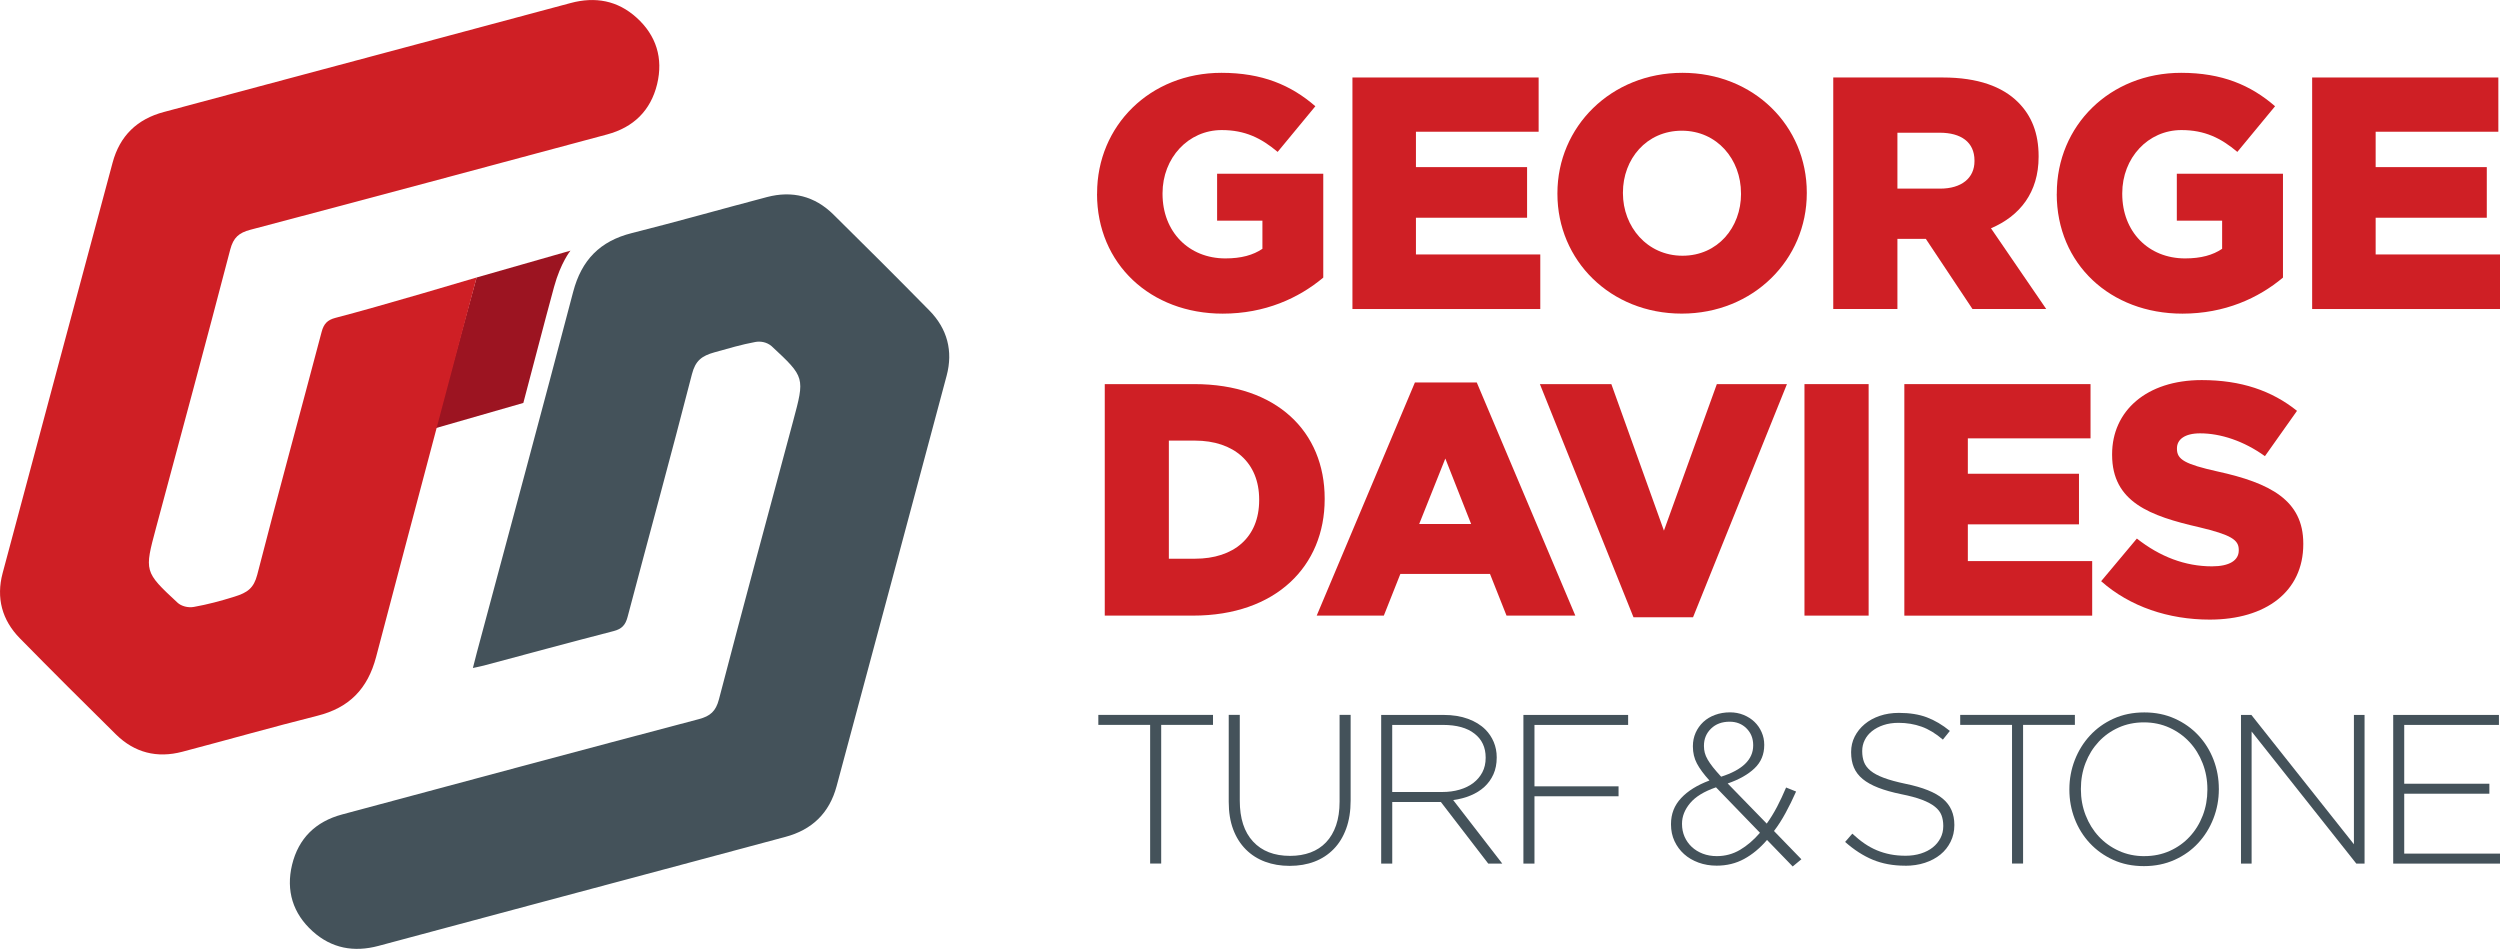
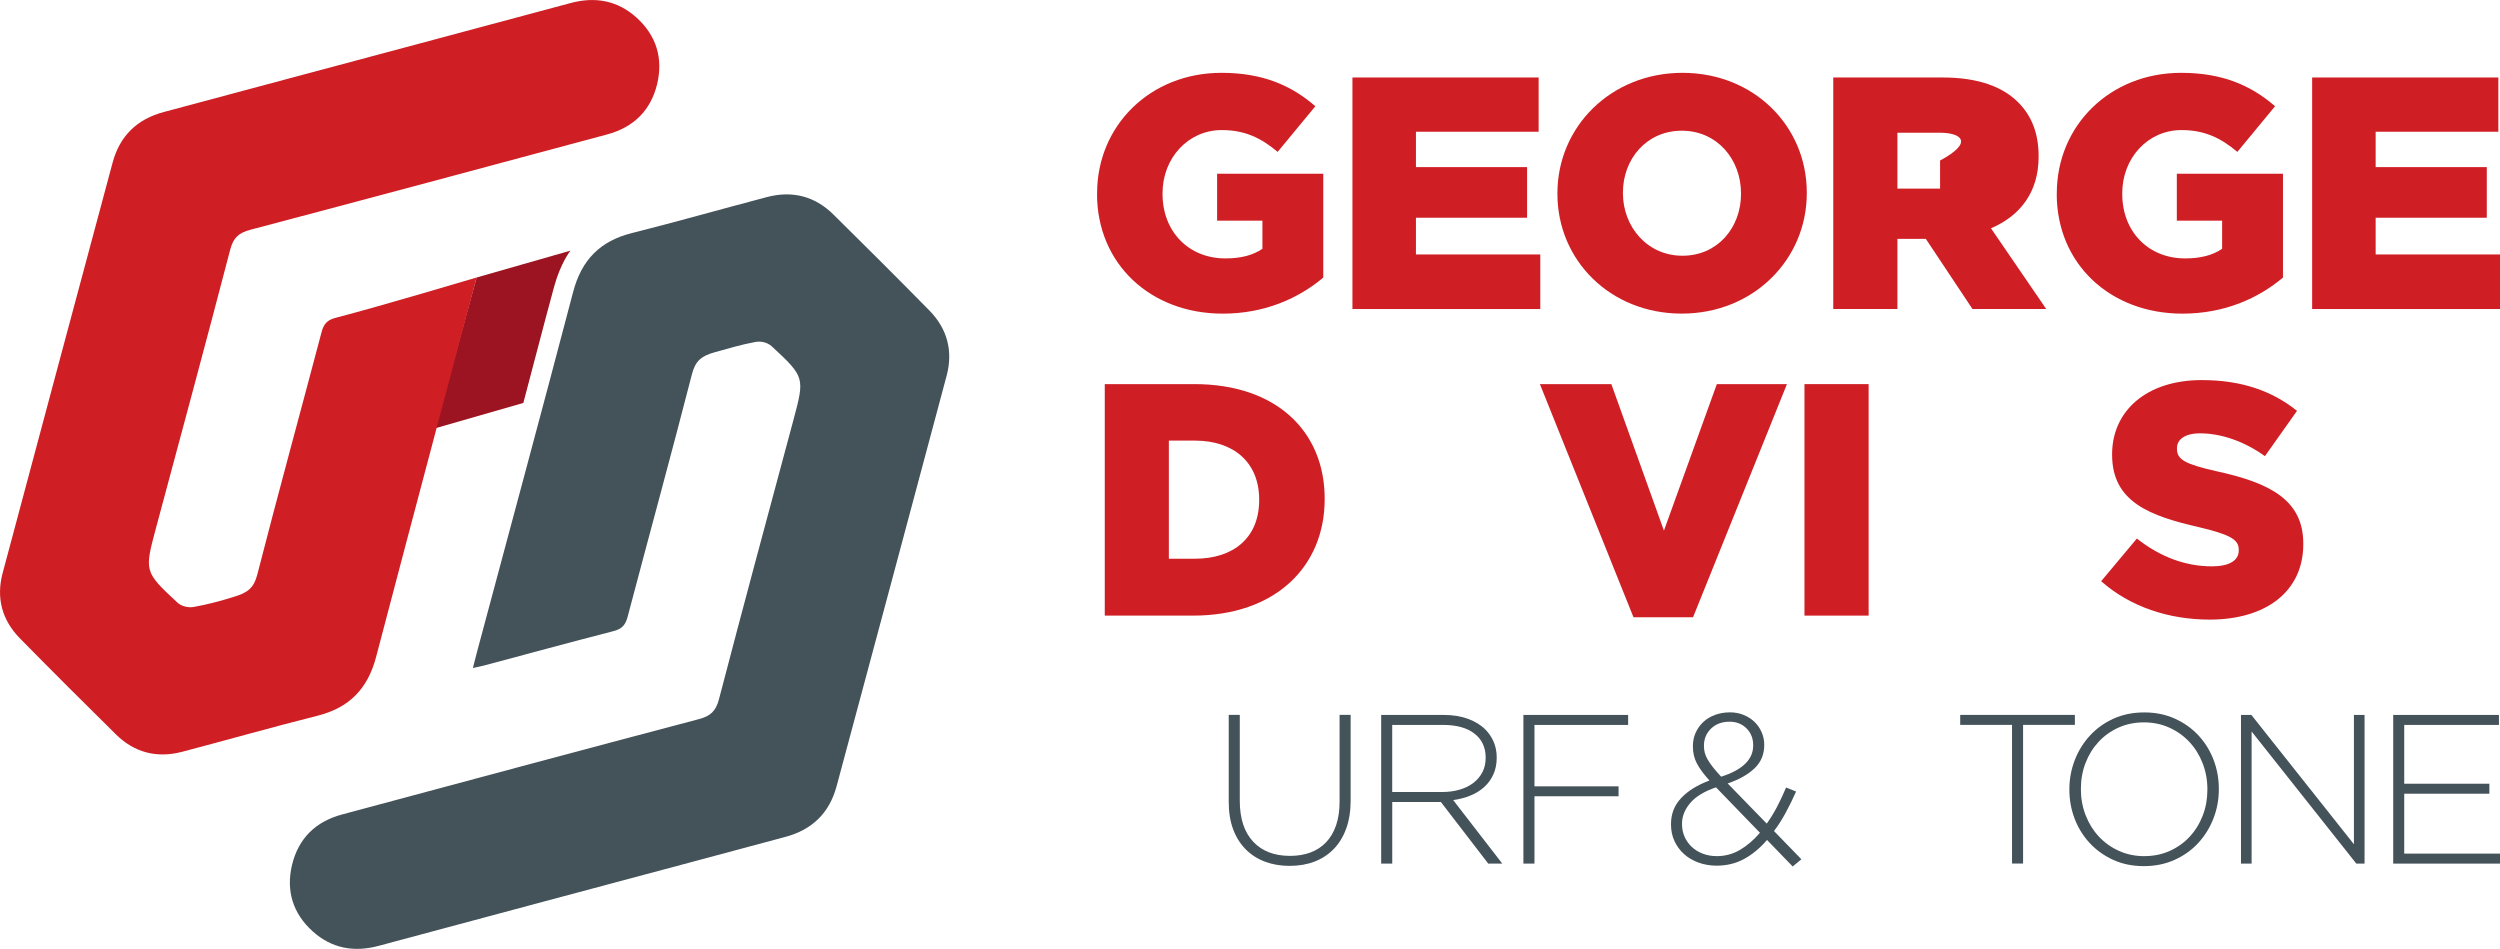
<svg xmlns="http://www.w3.org/2000/svg" width="216" height="82" viewBox="0 0 216 82" fill="none">
  <path d="M47.87 24.79C48.444 22.687 49.289 21.656 49.289 21.656L41.179 23.975C40.688 25.827 39.186 31.131 37.63 36.995L45.216 34.814C46.107 31.469 46.964 28.11 47.87 24.79Z" fill="#9C1421" />
  <path d="M40.852 57.717C41.289 57.62 41.548 57.571 41.804 57.504C45.545 56.506 49.28 55.49 53.027 54.523C53.723 54.343 54.037 54.004 54.221 53.311C56.067 46.317 57.983 39.339 59.783 32.333C60.082 31.167 60.622 30.749 61.739 30.438C62.941 30.102 64.073 29.766 65.26 29.547C65.7 29.464 66.252 29.55 66.667 29.91C69.563 32.598 69.539 32.61 68.522 36.4C66.371 44.407 64.208 52.411 62.114 60.433C61.846 61.455 61.367 61.873 60.381 62.133C50.095 64.849 39.824 67.613 29.55 70.371C27.277 70.982 25.791 72.428 25.235 74.714C24.695 76.953 25.305 78.925 27.014 80.466C28.647 81.939 30.575 82.296 32.708 81.723C41.697 79.306 50.69 76.905 59.679 74.5C62.398 73.771 65.117 73.035 67.839 72.312C70.161 71.699 71.659 70.249 72.282 67.93C75.458 56.109 78.635 44.288 81.79 32.458C82.358 30.325 81.845 28.402 80.301 26.831C77.558 24.039 74.787 21.274 71.998 18.525C70.39 16.941 68.443 16.453 66.264 17.027C62.368 18.052 58.492 19.157 54.587 20.139C51.84 20.829 50.245 22.464 49.521 25.217C46.793 35.619 43.977 46 41.197 56.39C41.096 56.765 41.005 57.144 40.858 57.714L40.852 57.717Z" fill="#44525A" />
  <path d="M41.179 23.975C41.179 23.975 32.733 26.495 28.982 27.463C28.287 27.643 27.972 27.981 27.789 28.674C25.943 35.668 24.027 42.647 22.227 49.653C21.927 50.818 21.378 51.203 20.27 51.547C19.032 51.935 17.939 52.225 16.749 52.438C16.24 52.53 15.663 52.371 15.342 52.075C12.447 49.387 12.471 49.375 13.487 45.585C15.639 37.578 17.802 29.574 19.895 21.552C20.164 20.53 20.643 20.112 21.628 19.852C31.915 17.137 42.186 14.372 52.46 11.614C54.733 11.003 56.219 9.557 56.775 7.272C57.315 5.032 56.704 3.061 54.995 1.52C53.363 0.046 51.435 -0.311 49.302 0.262C40.312 2.679 31.32 5.081 22.33 7.485C19.611 8.214 16.893 8.95 14.171 9.673C11.849 10.286 10.35 11.736 9.728 14.055C6.558 25.873 3.381 37.694 0.226 49.521C-0.342 51.654 0.171 53.577 1.715 55.148C4.458 57.94 7.229 60.705 10.018 63.454C11.626 65.038 13.573 65.526 15.751 64.952C19.648 63.927 23.523 62.822 27.429 61.84C30.175 61.15 31.771 59.515 32.495 56.762C35.222 46.36 41.179 23.975 41.179 23.975Z" fill="#CF1F25" />
  <path d="M94.789 16.752V16.694C94.789 10.866 99.36 6.292 105.533 6.292C109.048 6.292 111.535 7.348 113.647 9.179L110.388 13.124C108.96 11.922 107.559 11.238 105.557 11.238C102.671 11.238 100.443 13.64 100.443 16.697V16.755C100.443 20.014 102.701 22.327 105.872 22.327C107.245 22.327 108.273 22.04 109.073 21.497V19.068H105.158V15.01H114.33V23.984C112.216 25.757 109.301 27.099 105.643 27.099C99.415 27.099 94.783 22.812 94.783 16.755L94.789 16.752Z" fill="#CF1F25" />
  <path d="M116.851 6.695H132.938V11.382H122.337V14.439H131.94V18.812H122.337V21.985H133.081V26.7H116.851V6.695Z" fill="#CF1F25" />
  <path d="M134.561 16.752V16.694C134.561 10.951 139.19 6.292 145.363 6.292C151.536 6.292 156.107 10.893 156.107 16.636V16.694C156.107 22.437 151.478 27.096 145.305 27.096C139.132 27.096 134.561 22.495 134.561 16.752ZM150.422 16.752V16.694C150.422 13.78 148.366 11.293 145.308 11.293C142.251 11.293 140.221 13.75 140.221 16.636V16.694C140.221 19.581 142.309 22.095 145.366 22.095C148.424 22.095 150.425 19.639 150.425 16.752H150.422Z" fill="#CF1F25" />
-   <path d="M158.393 6.695H167.852C170.909 6.695 173.024 7.494 174.367 8.837C175.538 10.009 176.136 11.522 176.136 13.493V13.551C176.136 16.636 174.507 18.666 172.02 19.724L176.793 26.697H170.421L166.393 20.64H163.937V26.697H158.393V6.695ZM167.623 16.298C169.481 16.298 170.595 15.382 170.595 13.927V13.869C170.595 12.27 169.423 11.467 167.596 11.467H163.937V16.298H167.623Z" fill="#CF1F25" />
+   <path d="M158.393 6.695H167.852C170.909 6.695 173.024 7.494 174.367 8.837C175.538 10.009 176.136 11.522 176.136 13.493V13.551C176.136 16.636 174.507 18.666 172.02 19.724L176.793 26.697H170.421L166.393 20.64H163.937V26.697H158.393V6.695ZM167.623 16.298V13.869C170.595 12.27 169.423 11.467 167.596 11.467H163.937V16.298H167.623Z" fill="#CF1F25" />
  <path d="M177.708 16.752V16.694C177.708 10.866 182.279 6.292 188.452 6.292C191.967 6.292 194.454 7.348 196.566 9.179L193.307 13.124C191.879 11.922 190.478 11.238 188.476 11.238C185.59 11.238 183.362 13.64 183.362 16.697V16.755C183.362 20.014 185.62 22.327 188.791 22.327C190.164 22.327 191.192 22.04 191.992 21.497V19.068H188.077V15.01H197.249V23.984C195.134 25.757 192.22 27.099 188.562 27.099C182.334 27.099 177.702 22.812 177.702 16.755L177.708 16.752Z" fill="#CF1F25" />
  <path d="M199.77 6.695H215.857V11.382H205.256V14.439H214.859V18.812H205.256V21.985H216V26.7H199.77V6.695Z" fill="#CF1F25" />
  <path d="M95.448 33.187H103.193C110.308 33.187 114.452 37.303 114.452 43.074V43.132C114.452 48.905 110.25 53.189 103.08 53.189H95.451V33.187H95.448ZM100.989 38.072V48.273H103.247C106.592 48.273 108.792 46.446 108.792 43.214V43.156C108.792 39.955 106.592 38.069 103.247 38.069H100.989V38.072Z" fill="#CF1F25" />
-   <path d="M122.249 33.044H127.592L136.108 53.189H130.164L128.736 49.588H120.991L119.563 53.189H113.763L122.249 33.044ZM127.106 45.274L124.876 39.616L122.618 45.274H127.103H127.106Z" fill="#CF1F25" />
  <path d="M133.047 33.187H139.22L143.764 45.847L148.335 33.187H154.392L146.278 53.333H141.134L133.047 33.187Z" fill="#CF1F25" />
  <path d="M155.906 33.187H161.45V53.189H155.906V33.187Z" fill="#CF1F25" />
-   <path d="M164.535 33.187H180.622V37.874H170.021V40.932H179.624V45.304H170.021V48.478H180.765V53.192H164.535V33.19V33.187Z" fill="#CF1F25" />
  <path d="M181.537 50.217L184.625 46.531C186.624 48.102 188.797 48.932 191.113 48.932C192.626 48.932 193.429 48.417 193.429 47.559V47.501C193.429 46.644 192.773 46.214 190.029 45.557C185.773 44.584 182.486 43.385 182.486 39.299V39.241C182.486 35.528 185.431 32.839 190.231 32.839C193.63 32.839 196.288 33.755 198.461 35.497L195.69 39.412C193.862 38.097 191.86 37.441 190.087 37.441C188.745 37.441 188.089 37.984 188.089 38.728V38.786C188.089 39.702 188.775 40.102 191.573 40.73C196.145 41.731 199.004 43.217 199.004 46.961V47.019C199.004 51.105 195.775 53.534 190.917 53.534C187.375 53.534 184.03 52.42 181.544 50.22L181.537 50.217Z" fill="#CF1F25" />
-   <path d="M99.372 62.63H94.896V61.767H104.804V62.63H100.327V74.61H99.372V62.63Z" fill="#44525A" />
  <path d="M111.425 74.811C110.653 74.811 109.948 74.692 109.308 74.454C108.667 74.216 108.108 73.862 107.638 73.389C107.169 72.919 106.802 72.34 106.546 71.656C106.29 70.973 106.162 70.176 106.162 69.27V61.767H107.117V69.178C107.117 70.707 107.498 71.885 108.264 72.709C109.027 73.536 110.095 73.948 111.465 73.948C112.112 73.948 112.701 73.85 113.226 73.655C113.75 73.46 114.202 73.167 114.574 72.773C114.947 72.382 115.236 71.891 115.438 71.305C115.639 70.719 115.74 70.039 115.74 69.27V61.767H116.695V69.16C116.695 70.079 116.567 70.887 116.311 71.592C116.054 72.297 115.694 72.886 115.227 73.362C114.763 73.838 114.208 74.201 113.567 74.445C112.927 74.689 112.212 74.811 111.431 74.811H111.425Z" fill="#44525A" />
  <path d="M119.331 61.77H124.726C125.523 61.77 126.225 61.883 126.838 62.108C127.448 62.334 127.952 62.642 128.342 63.036C128.647 63.341 128.885 63.698 129.059 64.11C129.23 64.519 129.316 64.958 129.316 65.422V65.459C129.316 65.996 129.221 66.478 129.032 66.899C128.843 67.32 128.58 67.686 128.245 67.992C127.909 68.297 127.509 68.544 127.051 68.733C126.594 68.922 126.093 69.053 125.556 69.127L129.795 74.613H128.583L124.491 69.291H120.29V74.613H119.334V61.77H119.331ZM124.616 68.428C125.154 68.428 125.654 68.361 126.112 68.226C126.569 68.092 126.966 67.9 127.296 67.647C127.625 67.393 127.885 67.088 128.077 66.725C128.266 66.362 128.361 65.95 128.361 65.483V65.447C128.361 64.577 128.04 63.887 127.396 63.387C126.755 62.883 125.846 62.633 124.671 62.633H120.287V68.431H124.616V68.428Z" fill="#44525A" />
  <path d="M131.626 61.77H140.67V62.633H132.578V67.937H139.843V68.8H132.578V74.616H131.622V61.773L131.626 61.77Z" fill="#44525A" />
  <path d="M152.668 72.575C152.058 73.286 151.396 73.832 150.688 74.216C149.98 74.601 149.189 74.793 148.32 74.793C147.758 74.793 147.233 74.704 146.751 74.528C146.269 74.351 145.851 74.106 145.503 73.792C145.155 73.481 144.881 73.109 144.676 72.672C144.475 72.239 144.374 71.757 144.374 71.232V71.195C144.374 70.326 144.664 69.581 145.247 68.959C145.827 68.336 146.645 67.827 147.697 67.436C147.209 66.899 146.846 66.408 146.614 65.968C146.382 65.529 146.266 65.038 146.266 64.501V64.464C146.266 64.049 146.346 63.665 146.504 63.307C146.663 62.954 146.883 62.645 147.163 62.38C147.444 62.117 147.783 61.913 148.182 61.767C148.579 61.62 149.012 61.547 149.476 61.547C149.891 61.547 150.279 61.62 150.642 61.767C151.002 61.913 151.313 62.111 151.579 62.362C151.841 62.612 152.049 62.908 152.201 63.253C152.354 63.594 152.43 63.958 152.43 64.336V64.373C152.43 65.181 152.152 65.849 151.594 66.38C151.039 66.911 150.264 67.351 149.272 67.692L152.647 71.159C152.964 70.719 153.26 70.234 153.538 69.709C153.812 69.184 154.072 68.626 154.319 68.04L155.182 68.388C154.889 69.05 154.587 69.667 154.273 70.24C153.962 70.814 153.629 71.336 153.272 71.8L155.64 74.241L154.889 74.863L152.668 72.569V72.575ZM148.338 73.969C149.058 73.969 149.726 73.789 150.337 73.429C150.947 73.069 151.524 72.575 152.061 71.952L148.262 68.025C147.233 68.379 146.489 68.837 146.025 69.392C145.561 69.947 145.326 70.539 145.326 71.162V71.198C145.326 71.589 145.4 71.955 145.546 72.291C145.693 72.626 145.9 72.919 146.169 73.173C146.437 73.423 146.754 73.618 147.124 73.759C147.49 73.899 147.896 73.969 148.335 73.969H148.338ZM148.704 67.106C150.55 66.521 151.475 65.621 151.475 64.409V64.373C151.475 63.799 151.283 63.317 150.898 62.932C150.514 62.548 150.026 62.355 149.44 62.355C148.778 62.355 148.244 62.554 147.835 62.95C147.426 63.347 147.221 63.842 147.221 64.427V64.464C147.221 64.671 147.246 64.867 147.295 65.05C147.343 65.233 147.426 65.425 147.542 65.627C147.658 65.828 147.81 66.048 147.999 66.289C148.189 66.527 148.424 66.798 148.704 67.103V67.106Z" fill="#44525A" />
-   <path d="M164.593 74.796C163.565 74.796 162.64 74.625 161.813 74.284C160.986 73.942 160.19 73.426 159.418 72.743L160.04 72.028C160.394 72.358 160.745 72.642 161.096 72.883C161.444 73.121 161.801 73.316 162.17 73.469C162.536 73.621 162.921 73.737 163.327 73.817C163.729 73.896 164.172 73.936 164.648 73.936C165.124 73.936 165.566 73.871 165.969 73.743C166.372 73.615 166.714 73.438 166.997 73.212C167.278 72.987 167.498 72.718 167.66 72.404C167.818 72.093 167.898 71.754 167.898 71.385V71.348C167.898 71.006 167.846 70.701 167.742 70.43C167.638 70.161 167.449 69.917 167.174 69.697C166.9 69.478 166.531 69.279 166.064 69.102C165.597 68.925 164.999 68.763 164.266 68.617C163.494 68.458 162.835 68.272 162.286 68.059C161.737 67.845 161.285 67.595 160.937 67.308C160.59 67.021 160.336 66.689 160.175 66.307C160.016 65.929 159.937 65.492 159.937 65.004V64.968C159.937 64.492 160.04 64.046 160.248 63.637C160.455 63.228 160.742 62.871 161.111 62.563C161.477 62.258 161.911 62.02 162.414 61.849C162.915 61.678 163.467 61.593 164.065 61.593C164.996 61.593 165.798 61.721 166.479 61.977C167.159 62.233 167.821 62.624 168.468 63.152L167.864 63.903C167.254 63.378 166.637 63.002 166.021 62.783C165.405 62.563 164.739 62.453 164.032 62.453C163.555 62.453 163.122 62.517 162.738 62.645C162.353 62.773 162.024 62.947 161.746 63.167C161.468 63.387 161.261 63.643 161.114 63.939C160.968 64.232 160.895 64.543 160.895 64.876V64.913C160.895 65.254 160.947 65.562 161.05 65.84C161.154 66.115 161.343 66.365 161.618 66.594C161.892 66.82 162.274 67.024 162.765 67.207C163.253 67.39 163.879 67.561 164.636 67.72C166.128 68.025 167.205 68.458 167.864 69.014C168.526 69.569 168.856 70.32 168.856 71.263V71.299C168.856 71.812 168.749 72.288 168.535 72.721C168.322 73.154 168.029 73.527 167.654 73.832C167.278 74.137 166.833 74.375 166.314 74.546C165.795 74.717 165.222 74.802 164.599 74.802L164.593 74.796Z" fill="#44525A" />
  <path d="M173.839 62.63H169.362V61.767H179.27V62.63H174.794V74.61H173.839V62.63Z" fill="#44525A" />
  <path d="M185.233 74.833C184.253 74.833 183.371 74.653 182.581 74.293C181.794 73.933 181.116 73.447 180.555 72.843C179.993 72.239 179.557 71.537 179.252 70.744C178.947 69.947 178.794 69.111 178.794 68.23V68.193C178.794 67.311 178.95 66.472 179.261 65.669C179.572 64.87 180.009 64.162 180.573 63.552C181.135 62.941 181.815 62.453 182.608 62.093C183.402 61.733 184.29 61.553 185.269 61.553C186.249 61.553 187.115 61.733 187.912 62.093C188.708 62.453 189.386 62.938 189.947 63.542C190.509 64.147 190.945 64.849 191.25 65.642C191.555 66.438 191.708 67.274 191.708 68.156C191.72 68.168 191.72 68.181 191.708 68.193C191.708 69.075 191.552 69.914 191.241 70.716C190.93 71.519 190.49 72.224 189.929 72.834C189.367 73.444 188.684 73.933 187.884 74.293C187.082 74.653 186.2 74.833 185.233 74.833ZM185.269 73.969C186.066 73.969 186.795 73.82 187.463 73.521C188.128 73.222 188.705 72.813 189.187 72.291C189.669 71.772 190.048 71.162 190.316 70.466C190.585 69.77 190.719 69.023 190.719 68.23V68.193C190.719 67.396 190.582 66.649 190.307 65.944C190.033 65.242 189.654 64.629 189.169 64.11C188.687 63.591 188.107 63.176 187.436 62.871C186.764 62.566 186.029 62.413 185.236 62.413C184.442 62.413 183.71 62.563 183.045 62.862C182.377 63.161 181.803 63.573 181.321 64.092C180.839 64.611 180.46 65.221 180.192 65.916C179.923 66.615 179.789 67.36 179.789 68.156V68.193C179.789 68.989 179.926 69.737 180.201 70.442C180.476 71.147 180.854 71.757 181.339 72.276C181.821 72.794 182.401 73.209 183.072 73.514C183.744 73.82 184.479 73.972 185.272 73.972L185.269 73.969Z" fill="#44525A" />
  <path d="M193.618 61.77H194.518L203.379 72.944V61.77H204.298V74.613H203.584L194.539 63.201V74.613H193.621V61.77H193.618Z" fill="#44525A" />
  <path d="M206.773 61.77H215.908V62.633H207.725V67.714H215.082V68.577H207.725V73.752H216V74.616H206.773V61.773V61.77Z" fill="#44525A" />
</svg>